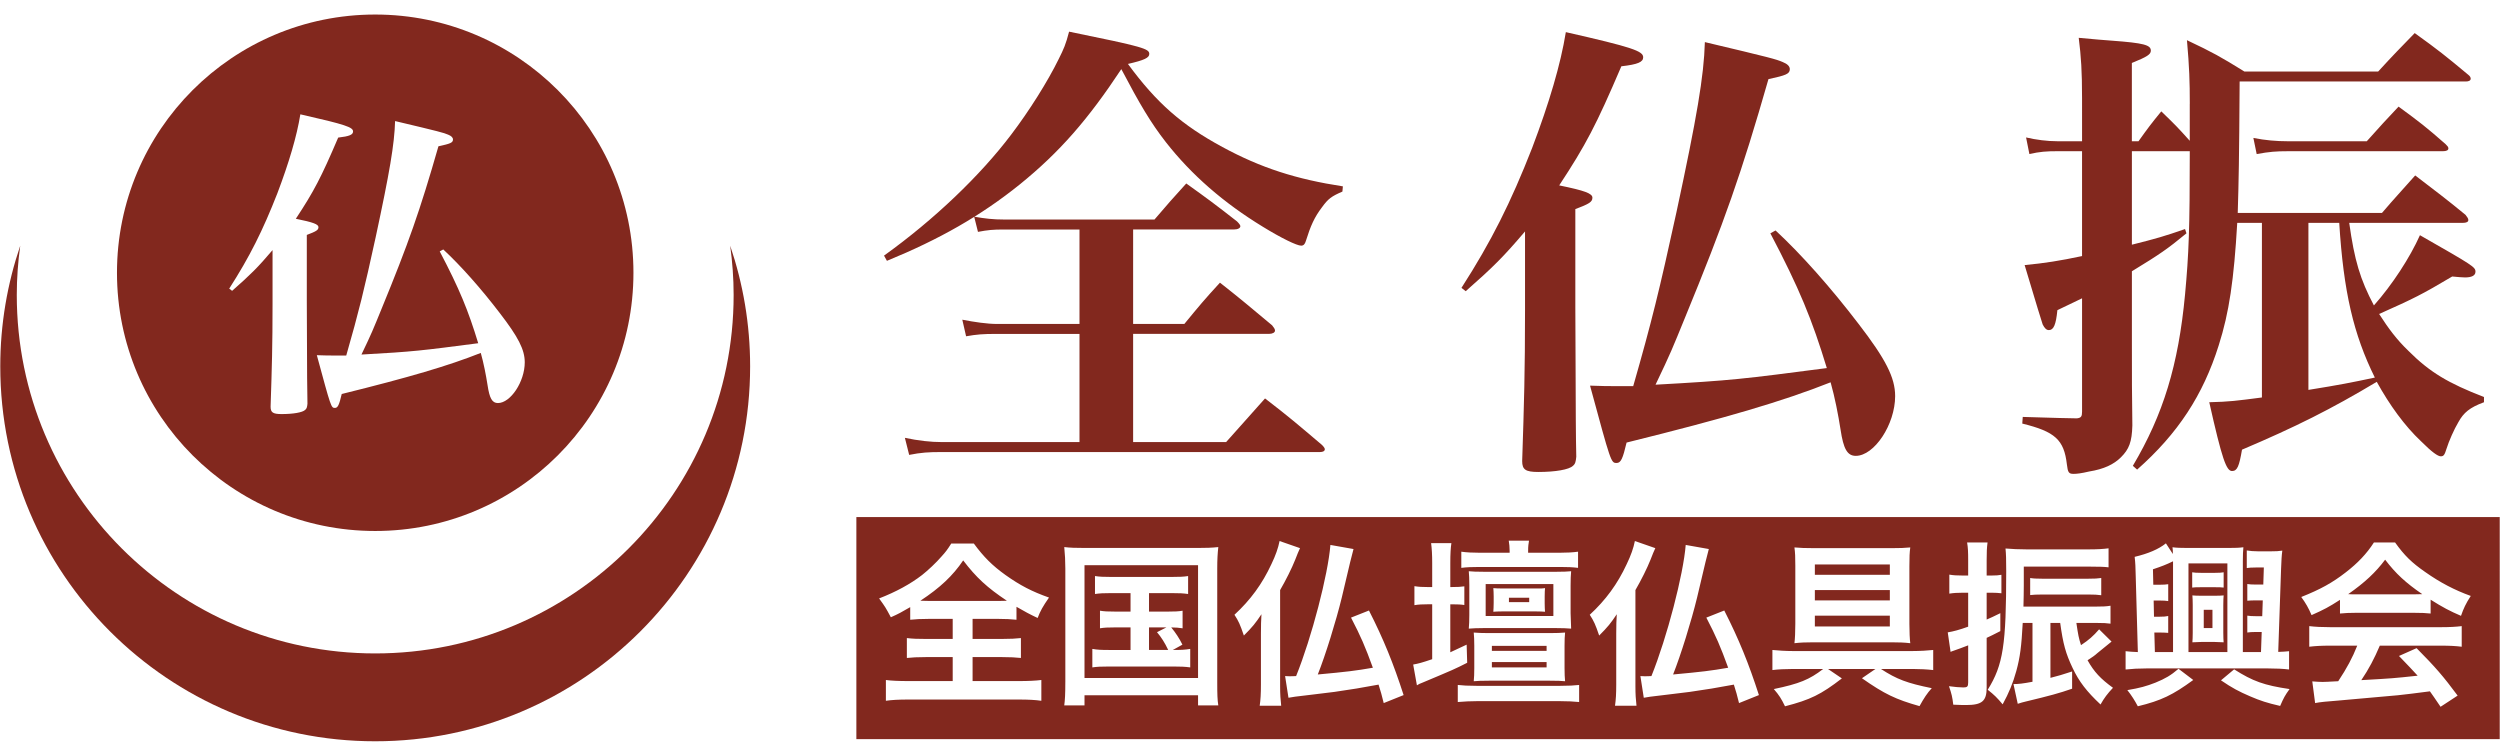
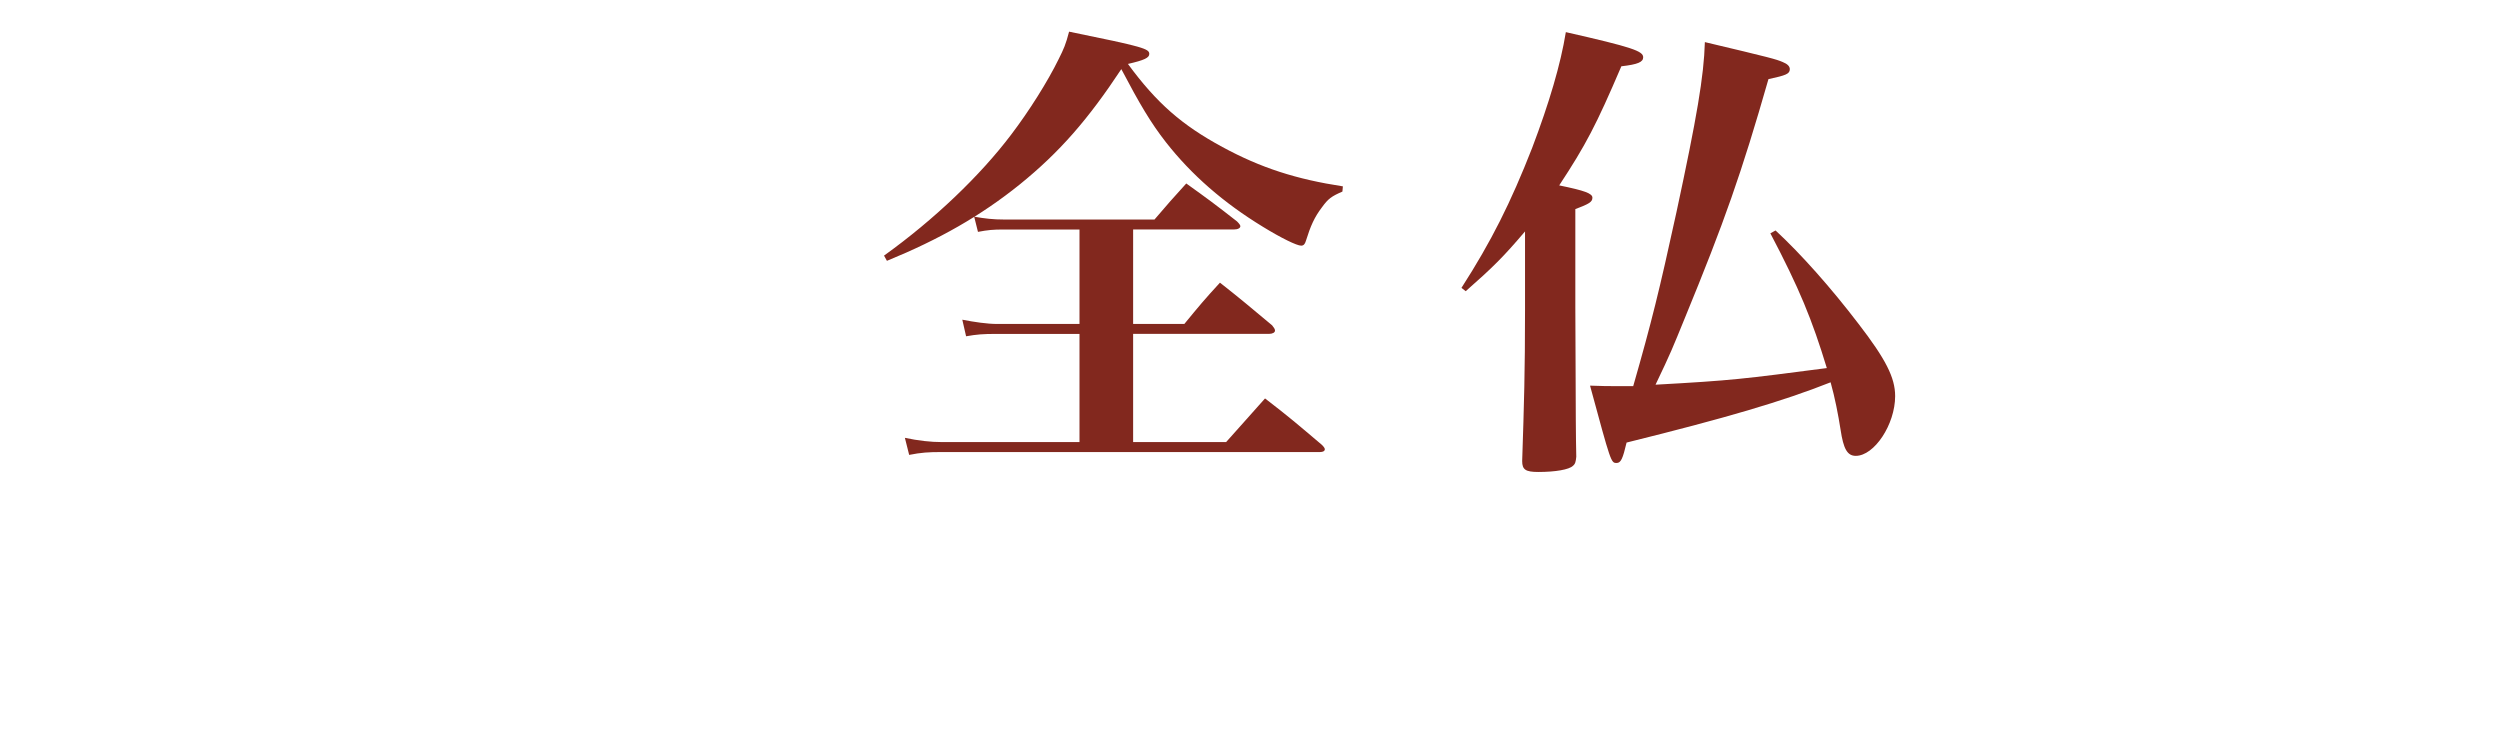
<svg xmlns="http://www.w3.org/2000/svg" version="1.0" id="レイヤー_1" x="0px" y="0px" width="172px" height="52px" viewBox="0 0 172 52" style="enable-background:new 0 0 172 52;" xml:space="preserve">
  <style type="text/css">
	.st0{fill:#82281E;}
</style>
  <g>
-     <path class="st0" d="M50.236,16.904c0.153,1.109,0.238,2.24,0.238,3.392c0,13.619-11.041,24.66-24.66,24.66   s-24.66-11.041-24.66-24.66c0-1.152,0.085-2.283,0.238-3.392C0.507,19.51,0.019,22.3,0.019,25.205   C0.019,39.451,11.568,51,25.814,51s25.795-11.549,25.795-25.795C51.609,22.3,51.122,19.51,50.236,16.904z" />
    <g>
      <path class="st0" d="M60.821,17.586c3.46-2.481,6.627-5.517,8.748-8.324c1.241-1.633,2.514-3.656,3.265-5.191    c0.359-0.718,0.49-1.012,0.719-1.893c5.125,1.045,5.517,1.175,5.517,1.535c0,0.261-0.326,0.424-1.469,0.686    c1.991,2.709,3.722,4.211,6.497,5.713c2.644,1.437,5.092,2.22,8.292,2.709l-0.032,0.359c-0.751,0.326-0.979,0.49-1.404,1.077    c-0.522,0.686-0.783,1.273-1.11,2.318c-0.065,0.228-0.163,0.326-0.326,0.326c-0.294,0-1.371-0.522-2.644-1.306    c-2.676-1.632-4.897-3.558-6.66-5.811c-1.044-1.339-1.795-2.611-3.068-5.028c-2.285,3.46-4.244,5.713-6.986,7.933    c-2.676,2.155-5.549,3.787-9.14,5.256L60.821,17.586z M77.959,22.287h3.525c1.045-1.273,1.371-1.665,2.449-2.84    c1.534,1.208,2.024,1.632,3.591,2.938c0.13,0.163,0.196,0.261,0.196,0.359c0,0.13-0.163,0.228-0.424,0.228h-9.337v7.443h6.398    c1.175-1.306,1.535-1.73,2.677-3.003c1.698,1.306,2.22,1.763,3.917,3.199c0.131,0.131,0.196,0.228,0.196,0.294    c0,0.13-0.13,0.196-0.326,0.196H64.77c-0.881,0-1.404,0.032-2.22,0.196l-0.294-1.175c0.914,0.196,1.763,0.294,2.579,0.294h9.434    v-7.443h-5.713c-0.946,0-1.338,0.033-2.089,0.163l-0.261-1.142c0.816,0.163,1.73,0.294,2.383,0.294h5.68V15.79h-5.223    c-0.718,0-1.077,0.033-1.762,0.163l-0.261-1.045c0.751,0.131,1.306,0.196,2.089,0.196h10.316c0.946-1.11,1.24-1.436,2.187-2.481    c1.502,1.077,1.991,1.437,3.493,2.612c0.163,0.163,0.228,0.261,0.228,0.326c0,0.13-0.163,0.228-0.457,0.228h-6.92V22.287z" />
      <path class="st0" d="M100.548,19.806c2.057-3.2,3.395-5.876,4.864-9.63c1.175-3.101,1.959-5.746,2.318-7.965    c4.603,1.044,5.321,1.306,5.321,1.73c0,0.326-0.359,0.49-1.502,0.62c-1.731,4.048-2.449,5.419-4.276,8.194    c1.762,0.359,2.285,0.555,2.285,0.848c0,0.294-0.229,0.425-1.175,0.784v6.692c0.032,8.618,0.032,8.618,0.065,10.348    c-0.033,0.327-0.065,0.49-0.229,0.621c-0.261,0.261-1.208,0.424-2.383,0.424c-0.881,0-1.11-0.163-1.11-0.751    c0.13-3.983,0.196-6.104,0.196-10.413v-5.386c-1.469,1.73-2.187,2.448-4.081,4.113L100.548,19.806z M122.159,15.856    c1.763,1.632,3.82,3.95,5.713,6.431c1.86,2.416,2.514,3.689,2.514,4.962c0,1.959-1.436,4.114-2.709,4.114    c-0.588,0-0.849-0.49-1.045-1.795c-0.163-1.045-0.392-2.22-0.686-3.265c-3.297,1.306-7.182,2.449-14.037,4.146    c-0.261,1.11-0.392,1.404-0.686,1.404c-0.391,0-0.391-0.033-1.828-5.321c0.784,0.033,1.339,0.033,1.6,0.033    c0.359,0,0.522,0,1.371,0c1.273-4.44,1.795-6.562,2.971-11.949c1.404-6.529,1.893-9.369,1.958-11.719    c4.538,1.077,4.897,1.175,5.354,1.371c0.327,0.131,0.49,0.294,0.49,0.49c0,0.327-0.261,0.425-1.469,0.686    c-1.86,6.497-3.036,9.826-5.745,16.42c-0.881,2.155-0.947,2.351-2.024,4.603c5.321-0.294,6.007-0.392,11.785-1.143    c-1.012-3.33-1.893-5.484-3.885-9.271L122.159,15.856z" />
-       <path class="st0" d="M150.658,7.139c0-1.534-0.032-2.514-0.196-4.374c1.795,0.849,2.318,1.143,3.95,2.155h9.206    c1.077-1.175,1.437-1.534,2.514-2.644c1.632,1.175,2.122,1.567,3.689,2.873c0.13,0.098,0.163,0.196,0.163,0.261    c0,0.13-0.13,0.196-0.326,0.196h-15.571c-0.033,5.484-0.065,6.855-0.131,9.043h9.924c0.979-1.143,1.306-1.469,2.285-2.579    c1.534,1.175,2.024,1.534,3.46,2.709c0.13,0.163,0.196,0.261,0.196,0.359c0,0.13-0.131,0.196-0.392,0.196h-7.802    c0.359,2.579,0.751,3.885,1.698,5.68c1.273-1.437,2.481-3.297,3.167-4.832c3.656,2.089,3.82,2.187,3.82,2.514    c0,0.261-0.261,0.392-0.719,0.392c-0.163,0-0.555-0.032-0.881-0.065c-2.089,1.24-2.612,1.502-5.028,2.579    c0.653,1.012,1.208,1.762,2.024,2.546c1.469,1.469,2.742,2.22,5.19,3.167v0.359c-0.979,0.359-1.404,0.718-1.762,1.371    c-0.294,0.49-0.653,1.306-0.816,1.828c-0.131,0.424-0.196,0.522-0.392,0.522c-0.196,0-0.588-0.261-1.371-1.044    c-1.11-1.045-2.155-2.481-3.036-4.081c-3.166,1.893-5.582,3.101-9.271,4.668c-0.196,1.143-0.326,1.469-0.686,1.469    c-0.392,0-0.686-0.816-1.567-4.733c1.404-0.033,1.86-0.098,3.623-0.327V15.334h-1.698c-0.228,3.917-0.555,6.17-1.273,8.422    c-1.077,3.428-2.807,6.072-5.615,8.553l-0.294-0.261c2.089-3.526,3.134-6.921,3.591-11.785c0.261-2.807,0.326-4.537,0.326-9.859    h-3.983v6.431c1.697-0.425,2.253-0.588,3.656-1.077l0.098,0.294c-1.306,1.077-1.828,1.436-3.754,2.611v4.962    c0,2.938,0,2.938,0.032,5.648c-0.032,1.142-0.228,1.632-0.784,2.187c-0.489,0.49-1.175,0.816-2.187,0.979    c-0.555,0.13-0.849,0.163-1.077,0.163c-0.327,0-0.392-0.098-0.457-0.653c-0.196-1.698-0.816-2.253-3.069-2.808l0.033-0.457    c2.122,0.065,3.362,0.098,3.721,0.098c0.294-0.032,0.359-0.13,0.359-0.457v-7.802c-0.392,0.196-0.392,0.196-0.882,0.424    c-0.392,0.196-0.425,0.196-0.816,0.392c-0.098,1.012-0.261,1.371-0.588,1.371c-0.163,0-0.294-0.131-0.425-0.392    c-0.032-0.098-0.457-1.437-1.24-4.081c1.371-0.13,2.416-0.294,3.95-0.62v-7.215h-1.697c-0.751,0-1.208,0.032-1.926,0.196    l-0.228-1.142c0.686,0.163,1.469,0.261,2.155,0.261h1.697V6.748c0-1.86-0.065-2.84-0.229-4.146    c1.045,0.098,1.795,0.163,2.285,0.196c2.187,0.163,2.677,0.294,2.677,0.686c0,0.261-0.261,0.424-1.306,0.848v5.386h0.457    c0.653-0.914,0.848-1.175,1.567-2.056c0.947,0.914,1.11,1.077,1.959,2.024V7.139z M155.032,9.49    c0.816,0.163,1.6,0.228,2.351,0.228h5.451c1.143-1.273,1.143-1.273,2.187-2.383c1.469,1.077,1.893,1.404,3.232,2.579    c0.13,0.13,0.196,0.196,0.196,0.294c0,0.13-0.13,0.196-0.392,0.196h-10.675c-0.751,0-1.241,0.032-2.122,0.196L155.032,9.49z     M158.819,15.334v11.491c2.22-0.359,2.873-0.49,4.57-0.848c-1.469-2.971-2.155-5.909-2.449-10.642H158.819z" />
    </g>
-     <path class="st0" d="M43.581,18.766c0,9.812-7.954,17.766-17.766,17.766S8.048,28.578,8.048,18.766S16.002,1,25.814,1   S43.581,8.954,43.581,18.766z M15.969,20.01c1.291-1.135,1.78-1.624,2.782-2.803v3.671c0,2.937-0.045,4.383-0.134,7.098   c0,0.4,0.156,0.512,0.756,0.512c0.801,0,1.447-0.111,1.624-0.289c0.111-0.089,0.133-0.201,0.156-0.422   c-0.023-1.179-0.023-1.179-0.045-7.053v-4.561c0.646-0.245,0.802-0.334,0.802-0.534c0-0.2-0.356-0.334-1.557-0.578   c1.246-1.891,1.735-2.826,2.914-5.585c0.779-0.089,1.023-0.2,1.023-0.422c0-0.289-0.489-0.468-3.626-1.179   c-0.245,1.513-0.779,3.315-1.58,5.429c-1.001,2.559-1.913,4.383-3.315,6.563L15.969,20.01z M30.253,17.296   c1.357,2.581,1.958,4.049,2.648,6.318c-3.939,0.512-4.406,0.579-8.033,0.779c0.735-1.535,0.779-1.669,1.38-3.137   c1.847-4.494,2.648-6.764,3.916-11.191c0.823-0.179,1.001-0.245,1.001-0.468c0-0.133-0.111-0.245-0.334-0.333   c-0.312-0.134-0.556-0.201-3.649-0.935c-0.045,1.602-0.379,3.538-1.335,7.987c-0.801,3.671-1.157,5.117-2.025,8.143   c-0.578,0-0.69,0-0.934,0c-0.178,0-0.556,0-1.09-0.022c0.979,3.604,0.979,3.627,1.245,3.627c0.201,0,0.29-0.201,0.468-0.957   c4.672-1.157,7.32-1.936,9.567-2.826c0.2,0.712,0.356,1.513,0.467,2.225c0.134,0.89,0.311,1.224,0.712,1.224   c0.868,0,1.846-1.469,1.846-2.803c0-0.868-0.445-1.736-1.713-3.382c-1.291-1.691-2.693-3.27-3.893-4.383L30.253,17.296z" />
-     <path class="st0" d="M171.981,50.852H58.918V35.573h113.063V50.852z M65.546,42.578v1.382h-1.797c-0.611,0-0.978-0.013-1.357-0.061   v1.369c0.33-0.037,0.746-0.061,1.357-0.061h1.797v1.651h-3.032c-0.684,0-1.21-0.024-1.565-0.074v1.43   c0.403-0.061,0.905-0.086,1.528-0.086h7.628c0.624,0,1.137,0.025,1.54,0.086v-1.43c-0.379,0.049-0.905,0.074-1.553,0.074h-3.178   v-1.651h1.98c0.599,0,1.015,0.024,1.345,0.061v-1.369c-0.318,0.037-0.709,0.061-1.345,0.061h-1.98v-1.382h1.724   c0.562,0,0.941,0.024,1.296,0.061v-0.892c0.55,0.318,0.905,0.513,1.455,0.77c0.195-0.501,0.343-0.77,0.782-1.405   c-1.174-0.416-1.98-0.832-2.995-1.553c-0.905-0.648-1.492-1.235-2.176-2.164h-1.553c-0.269,0.428-0.403,0.599-0.66,0.88   c-0.379,0.44-0.941,0.966-1.345,1.284c-0.807,0.624-1.797,1.161-2.959,1.613c0.44,0.611,0.44,0.611,0.807,1.296   c0.526-0.232,0.746-0.355,1.333-0.697v0.868c0.33-0.037,0.745-0.061,1.332-0.061H65.546z M63.859,41.343   c-0.183,0-0.293,0-0.538-0.012c1.357-0.892,2.237-1.724,2.946-2.775c0.892,1.174,1.662,1.883,3.007,2.775   c-0.232,0.012-0.318,0.012-0.575,0.012H63.859z M73.294,46.942c0,0.819-0.024,1.223-0.074,1.59h1.394v-0.697h7.812v0.697h1.393   c-0.061-0.379-0.073-0.77-0.073-1.577v-7.849c0-0.611,0.024-1.014,0.073-1.467c-0.452,0.049-0.843,0.061-1.442,0.061h-7.714   c-0.66,0-1.039-0.013-1.442-0.061c0.049,0.501,0.074,0.953,0.074,1.479V46.942z M74.614,38.886h7.812v7.762h-7.812V38.886z    M77.781,40.805v1.272h-1.051c-0.538,0-0.758-0.012-1.051-0.061v1.21c0.305-0.049,0.538-0.061,1.051-0.061h1.051v1.553h-1.467   c-0.55,0-0.807-0.012-1.161-0.073v1.272c0.33-0.049,0.599-0.061,1.161-0.061h4.425c0.476,0,0.807,0.012,1.149,0.061v-1.272   c-0.367,0.061-0.599,0.073-1.199,0.073l0.661-0.366c-0.208-0.428-0.477-0.832-0.77-1.186c0.318,0,0.526,0.025,0.782,0.061v-1.21   c-0.282,0.049-0.513,0.061-1.051,0.061h-1.259v-1.272h1.553c0.55,0,0.795,0.012,1.137,0.061v-1.235   c-0.306,0.049-0.587,0.061-1.137,0.061h-4.157c-0.55,0-0.782-0.012-1.113-0.061v1.235c0.343-0.049,0.575-0.061,1.113-0.061H77.781z    M79.052,43.164h1.198l-0.648,0.33c0.305,0.367,0.526,0.709,0.77,1.222h-1.32V43.164z M88.072,40.597   c0.403-0.697,0.795-1.48,1.039-2.09c0.159-0.428,0.208-0.513,0.33-0.795l-1.406-0.489c-0.098,0.489-0.269,0.978-0.562,1.589   c-0.636,1.369-1.442,2.469-2.543,3.484c0.281,0.428,0.391,0.672,0.648,1.43c0.587-0.587,0.795-0.844,1.211-1.467   c-0.025,0.403-0.037,0.757-0.037,1.332v3.509c0,0.636-0.024,1.039-0.085,1.455h1.479c-0.049-0.428-0.074-0.782-0.074-1.345V40.597z    M91.532,37.492c-0.159,2.029-1.284,6.357-2.359,9.022c-0.184,0.012-0.379,0.012-0.489,0.012c-0.086,0-0.147,0-0.269-0.012   l0.232,1.492c0.134-0.025,0.195-0.037,0.452-0.074c0.134-0.012,0.501-0.061,1.113-0.134c0.44-0.049,1.234-0.147,1.601-0.196   c1.32-0.195,1.724-0.257,3.032-0.501c0.172,0.55,0.208,0.672,0.355,1.271l1.369-0.55c-0.697-2.163-1.381-3.851-2.384-5.819   l-1.234,0.489c0.672,1.296,0.966,1.968,1.503,3.448c-1.186,0.207-1.797,0.281-3.79,0.464c0.526-1.32,1.259-3.68,1.651-5.293   c0.538-2.298,0.734-3.093,0.807-3.338L91.532,37.492z M98.534,40.389h-0.305c-0.367,0-0.624-0.012-0.917-0.061v1.308   c0.269-0.049,0.551-0.061,0.905-0.061h0.318v3.778c-0.684,0.232-0.953,0.306-1.308,0.367l0.257,1.43   c0.134-0.086,0.183-0.11,0.379-0.183c2.213-0.93,2.213-0.93,3.08-1.369l-0.037-1.247c-0.538,0.257-0.697,0.33-1.125,0.526v-3.301   h0.11c0.379,0,0.636,0.012,0.856,0.049V40.34c-0.232,0.037-0.477,0.049-0.868,0.049h-0.098v-1.651c0-0.647,0.025-1.026,0.074-1.369   h-1.394c0.049,0.379,0.074,0.795,0.074,1.369V40.389z M108.644,47.125c-0.342,0.037-0.709,0.061-1.32,0.061h-5.721   c-0.611,0-0.966-0.024-1.308-0.061v1.174c0.428-0.037,0.905-0.061,1.369-0.061h5.611c0.599,0,0.99,0.025,1.369,0.061V47.125z    M105.135,38.03v-0.134c0-0.33,0.025-0.477,0.061-0.697h-1.394c0.037,0.232,0.061,0.44,0.061,0.697v0.134h-2.017   c-0.538,0-0.966-0.024-1.308-0.074v1.113c0.367-0.049,0.758-0.061,1.235-0.061h5.587c0.476,0,0.831,0.012,1.21,0.061v-1.113   c-0.343,0.049-0.782,0.074-1.308,0.074H105.135z M108.057,40.291c0-0.464,0.012-0.684,0.037-0.99   c-0.232,0.024-0.55,0.037-0.99,0.037h-5.037c-0.465,0-0.77-0.012-1.015-0.037c0.024,0.293,0.037,0.501,0.037,0.941v2.042   c0,0.452-0.012,0.672-0.037,0.966c0.318-0.024,0.587-0.037,1.003-0.037h5.024c0.428,0,0.697,0.012,1.015,0.037   c-0.012-0.159-0.024-0.513-0.037-1.063V40.291z M106.639,46.832c0.513,0,0.795,0.012,1.039,0.037   c-0.024-0.269-0.037-0.489-0.037-0.905v-1.54c0-0.416,0.012-0.648,0.037-0.905c-0.257,0.024-0.599,0.037-1.039,0.037h-4.23   c-0.404,0-0.722-0.012-1.015-0.037c0.024,0.269,0.037,0.526,0.037,0.905v1.54c0,0.391-0.012,0.648-0.037,0.905   c0.245-0.024,0.526-0.037,1.027-0.037H106.639z M102.214,42.382v-2.2h4.658v2.2H102.214z M102.641,44.436h3.765v0.343h-3.765   V44.436z M102.641,45.548h3.765v0.367h-3.765V45.548z M102.764,41.502c0,0.257-0.012,0.416-0.024,0.587   c0.147-0.012,0.343-0.024,0.636-0.024h2.274c0.294,0,0.513,0.012,0.648,0.024c-0.012-0.159-0.024-0.33-0.024-0.574v-0.477   c0-0.281,0.012-0.428,0.024-0.574c-0.183,0.024-0.183,0.024-0.672,0.024h-2.261c-0.281,0-0.477-0.012-0.624-0.024   c0.012,0.171,0.024,0.33,0.024,0.574V41.502z M103.815,41.123h1.394v0.305h-1.394V41.123z M112.517,40.597   c0.403-0.697,0.795-1.48,1.039-2.09c0.159-0.428,0.208-0.513,0.33-0.795l-1.406-0.489c-0.098,0.489-0.269,0.978-0.562,1.589   c-0.636,1.369-1.442,2.469-2.543,3.484c0.281,0.428,0.391,0.672,0.648,1.43c0.587-0.587,0.795-0.844,1.211-1.467   c-0.025,0.403-0.037,0.757-0.037,1.332v3.509c0,0.636-0.024,1.039-0.085,1.455h1.479c-0.049-0.428-0.074-0.782-0.074-1.345V40.597z    M115.977,37.492c-0.159,2.029-1.284,6.357-2.359,9.022c-0.184,0.012-0.379,0.012-0.489,0.012c-0.086,0-0.147,0-0.269-0.012   l0.232,1.492c0.134-0.025,0.195-0.037,0.452-0.074c0.134-0.012,0.501-0.061,1.113-0.134c0.44-0.049,1.234-0.147,1.601-0.196   c1.32-0.195,1.724-0.257,3.032-0.501c0.172,0.55,0.208,0.672,0.355,1.271l1.369-0.55c-0.697-2.163-1.381-3.851-2.384-5.819   l-1.234,0.489c0.672,1.296,0.966,1.968,1.503,3.448c-1.186,0.207-1.797,0.281-3.79,0.464c0.526-1.32,1.259-3.68,1.651-5.293   c0.538-2.298,0.734-3.093,0.807-3.338L115.977,37.492z M125.437,46.025c-0.954,0.734-1.638,1.015-3.398,1.382   c0.379,0.44,0.513,0.66,0.77,1.186c1.748-0.452,2.469-0.807,3.912-1.919l-0.954-0.648h3.264l-0.929,0.636   c1.553,1.088,2.323,1.455,3.961,1.919c0.305-0.55,0.526-0.893,0.843-1.235c-1.687-0.342-2.408-0.611-3.496-1.32h2.213   c0.453,0,0.953,0.025,1.382,0.074v-1.382c-0.318,0.037-0.905,0.074-1.43,0.074h-8.227c-0.501,0-1.039-0.037-1.406-0.074v1.382   c0.379-0.049,0.88-0.074,1.394-0.074H125.437z M124.777,37.712c-0.551,0-0.942-0.012-1.32-0.049   c0.049,0.367,0.061,0.648,0.061,1.259v3.985c0,0.551-0.024,1.064-0.061,1.345c0.416-0.049,0.795-0.061,1.271-0.061h5.44   c0.465,0,0.843,0.012,1.259,0.061c-0.037-0.257-0.061-0.819-0.061-1.32v-3.973c0-0.636,0.012-0.941,0.061-1.296   c-0.391,0.037-0.709,0.049-1.247,0.049H124.777z M130.021,38.837v0.709h-5.159v-0.709H130.021z M130.021,40.597v0.709h-5.159   v-0.709H130.021z M130.021,42.357v0.746h-5.159v-0.746H130.021z M135.41,40.78v2.335c-0.611,0.22-1.026,0.33-1.405,0.391   l0.195,1.345c0.074-0.037,0.11-0.049,0.184-0.073c0.33-0.11,0.611-0.22,1.026-0.379v2.555c0,0.281-0.061,0.342-0.33,0.342   c-0.245,0-0.648-0.037-0.99-0.086c0.184,0.538,0.232,0.746,0.294,1.272c0.587,0.024,0.648,0.024,0.88,0.024   c1.101,0,1.418-0.269,1.418-1.198v-3.423c0.293-0.134,0.44-0.208,0.941-0.465v-1.234c-0.476,0.232-0.648,0.318-0.941,0.44V40.78   h0.391c0.232,0,0.391,0.012,0.624,0.037v-1.271c-0.208,0.037-0.355,0.049-0.636,0.049h-0.379v-1.039   c0-0.587,0.012-0.855,0.061-1.234h-1.406c0.061,0.354,0.073,0.66,0.073,1.234v1.039h-0.428c-0.367,0-0.574-0.012-0.868-0.061v1.308   c0.305-0.049,0.55-0.061,0.855-0.061H135.41z M144.286,42.859c0.416,0,0.672,0.012,0.917,0.049v-1.234   c-0.282,0.049-0.551,0.061-1.064,0.061h-4.926c0.012-0.599,0.024-0.904,0.024-1.467v-1.284h4.56c0.636,0,0.99,0.012,1.272,0.049   v-1.308c-0.367,0.049-0.782,0.073-1.357,0.073h-4.291c-0.513,0-1.027-0.024-1.442-0.061c0.037,0.379,0.049,0.709,0.049,1.553   c0,5.086-0.208,6.454-1.272,8.166c0.452,0.355,0.648,0.551,1.027,1.003c0.428-0.782,0.709-1.455,0.941-2.298   c0.257-0.941,0.355-1.699,0.44-3.301h0.672v4.046c-0.648,0.122-0.953,0.159-1.308,0.159l0.294,1.357   c0.257-0.086,0.318-0.098,0.562-0.159c1.626-0.391,2.311-0.575,3.178-0.88v-1.186c-0.697,0.232-0.929,0.293-1.491,0.44v-3.778   h0.672c0.196,1.442,0.379,2.103,0.856,3.105c0.44,0.929,0.966,1.613,1.919,2.506c0.245-0.44,0.477-0.746,0.856-1.149   c-0.856-0.623-1.296-1.088-1.749-1.895c0.306-0.196,0.501-0.33,0.673-0.489c0.733-0.599,0.733-0.599,0.978-0.795l-0.855-0.844   c-0.404,0.465-0.709,0.734-1.247,1.088c-0.159-0.501-0.196-0.697-0.318-1.528H144.286z M144.567,39.766   c-0.245,0.037-0.465,0.049-0.893,0.049h-3.179c-0.403,0-0.611-0.012-0.819-0.049v1.174c0.245-0.024,0.428-0.037,0.819-0.037h3.191   c0.391,0,0.636,0.012,0.88,0.049V39.766z M154.308,44.863v-6.259c0-0.464,0.012-0.672,0.037-0.953   c-0.269,0.037-0.55,0.049-1.076,0.049h-2.738c-0.465,0-0.832-0.013-1.063-0.049c0.024,0.208,0.024,0.232,0.024,0.465l-0.477-0.734   c-0.501,0.403-1.222,0.709-2.151,0.929c0.049,0.391,0.061,0.734,0.073,1.308l0.147,5.244c-0.403-0.012-0.599-0.037-0.843-0.061   v1.259c0.464-0.049,0.905-0.074,1.442-0.074h8.35c0.587,0,1.039,0.024,1.455,0.074v-1.259c-0.245,0.024-0.379,0.037-0.746,0.049   l0.196-5.709c0.024-0.599,0.037-0.905,0.085-1.259c-0.244,0.037-0.428,0.049-0.819,0.049h-0.831c-0.318,0-0.575-0.024-0.795-0.061   v1.21c0.183-0.024,0.318-0.037,0.611-0.037h0.563l-0.037,1.174h-0.501c-0.306,0-0.428-0.012-0.599-0.037v1.149   c0.171-0.012,0.318-0.024,0.587-0.024h0.477l-0.037,1.088h-0.428c-0.294,0-0.428-0.013-0.599-0.037v1.161   c0.171-0.024,0.318-0.037,0.587-0.037h0.404l-0.049,1.381H154.308z M149.882,46.013c-0.526,0.453-0.905,0.672-1.59,0.954   c-0.623,0.244-1.063,0.366-1.931,0.513c0.293,0.366,0.513,0.721,0.721,1.112c1.614-0.391,2.409-0.782,3.814-1.809L149.882,46.013z    M149.503,44.863h-1.247l-0.037-1.345h0.367c0.269,0,0.416,0.012,0.587,0.024v-1.161c-0.171,0.037-0.305,0.049-0.599,0.049h-0.379   l-0.024-1.113h0.416c0.269,0,0.416,0.012,0.587,0.037v-1.161c-0.171,0.024-0.293,0.037-0.599,0.037h-0.428l-0.024-1.063   c0.587-0.196,0.905-0.318,1.382-0.55V44.863z M150.567,44.863v-6.1h2.677v6.1H150.567z M152.987,39.374   c-0.159,0.025-0.281,0.037-0.587,0.037h-0.99c-0.305,0-0.428-0.012-0.587-0.037v1.051c0.208-0.024,0.293-0.024,0.574-0.024h1.003   c0.293,0,0.379,0,0.587,0.024V39.374z M152.376,44.167c0.171,0,0.403,0.012,0.611,0.024c-0.012-0.134-0.024-0.354-0.024-0.66   v-1.895c0-0.318,0.012-0.538,0.024-0.672c-0.122,0.012-0.342,0.024-0.623,0.024h-0.917c-0.294,0-0.465-0.012-0.611-0.024   c0.012,0.171,0.024,0.354,0.024,0.66v1.919c0,0.294-0.012,0.489-0.024,0.648c0.257-0.012,0.44-0.024,0.611-0.024H152.376z    M151.618,41.954h0.599v1.259h-0.599V41.954z M152.804,46.807c0.77,0.526,1.235,0.77,2.005,1.101   c0.709,0.305,1.161,0.452,2.066,0.66c0.245-0.562,0.33-0.722,0.648-1.161c-1.748-0.257-2.53-0.538-3.814-1.357L152.804,46.807z    M160.992,42.211c0.33-0.037,0.697-0.049,1.051-0.049h4.084c0.464,0,0.782,0.012,1.1,0.049v-0.953   c0.856,0.538,1.32,0.782,2.09,1.112c0.171-0.501,0.33-0.843,0.672-1.369c-1.112-0.403-2.103-0.917-3.142-1.651   c-0.929-0.648-1.418-1.124-2.066-2.029h-1.455c-0.501,0.782-1.125,1.43-1.932,2.053c-0.929,0.722-1.748,1.174-3.068,1.699   c0.305,0.416,0.501,0.758,0.709,1.247c0.856-0.379,1.198-0.562,1.956-1.051V42.211z M162.178,44.423   c-0.33,0.831-0.709,1.54-1.308,2.445c-0.624,0.037-0.99,0.049-1.076,0.049c-0.171,0-0.379-0.012-0.709-0.037l0.195,1.491   c0.281-0.061,0.893-0.122,1.577-0.171c0.489-0.037,2.909-0.257,4.12-0.367c0.452-0.049,1.186-0.134,2.201-0.269   c0.207,0.293,0.33,0.465,0.733,1.063l1.174-0.77c-0.99-1.332-1.516-1.943-2.824-3.264l-1.211,0.538   c0.685,0.709,0.893,0.929,1.284,1.357c-1.711,0.183-1.711,0.183-3.875,0.305c0.513-0.758,0.893-1.479,1.272-2.372h4.205   c0.611,0,1.027,0.024,1.43,0.074v-1.418c-0.403,0.049-0.831,0.073-1.43,0.073h-7.616c-0.574,0-1.039-0.024-1.443-0.073v1.418   c0.403-0.049,0.819-0.074,1.443-0.074H162.178z M162.056,40.89c-0.22,0-0.293,0-0.501-0.012c1.137-0.795,1.895-1.504,2.543-2.372   c0.734,0.966,1.43,1.601,2.555,2.372c-0.232,0.012-0.343,0.012-0.538,0.012H162.056z" />
  </g>
</svg>